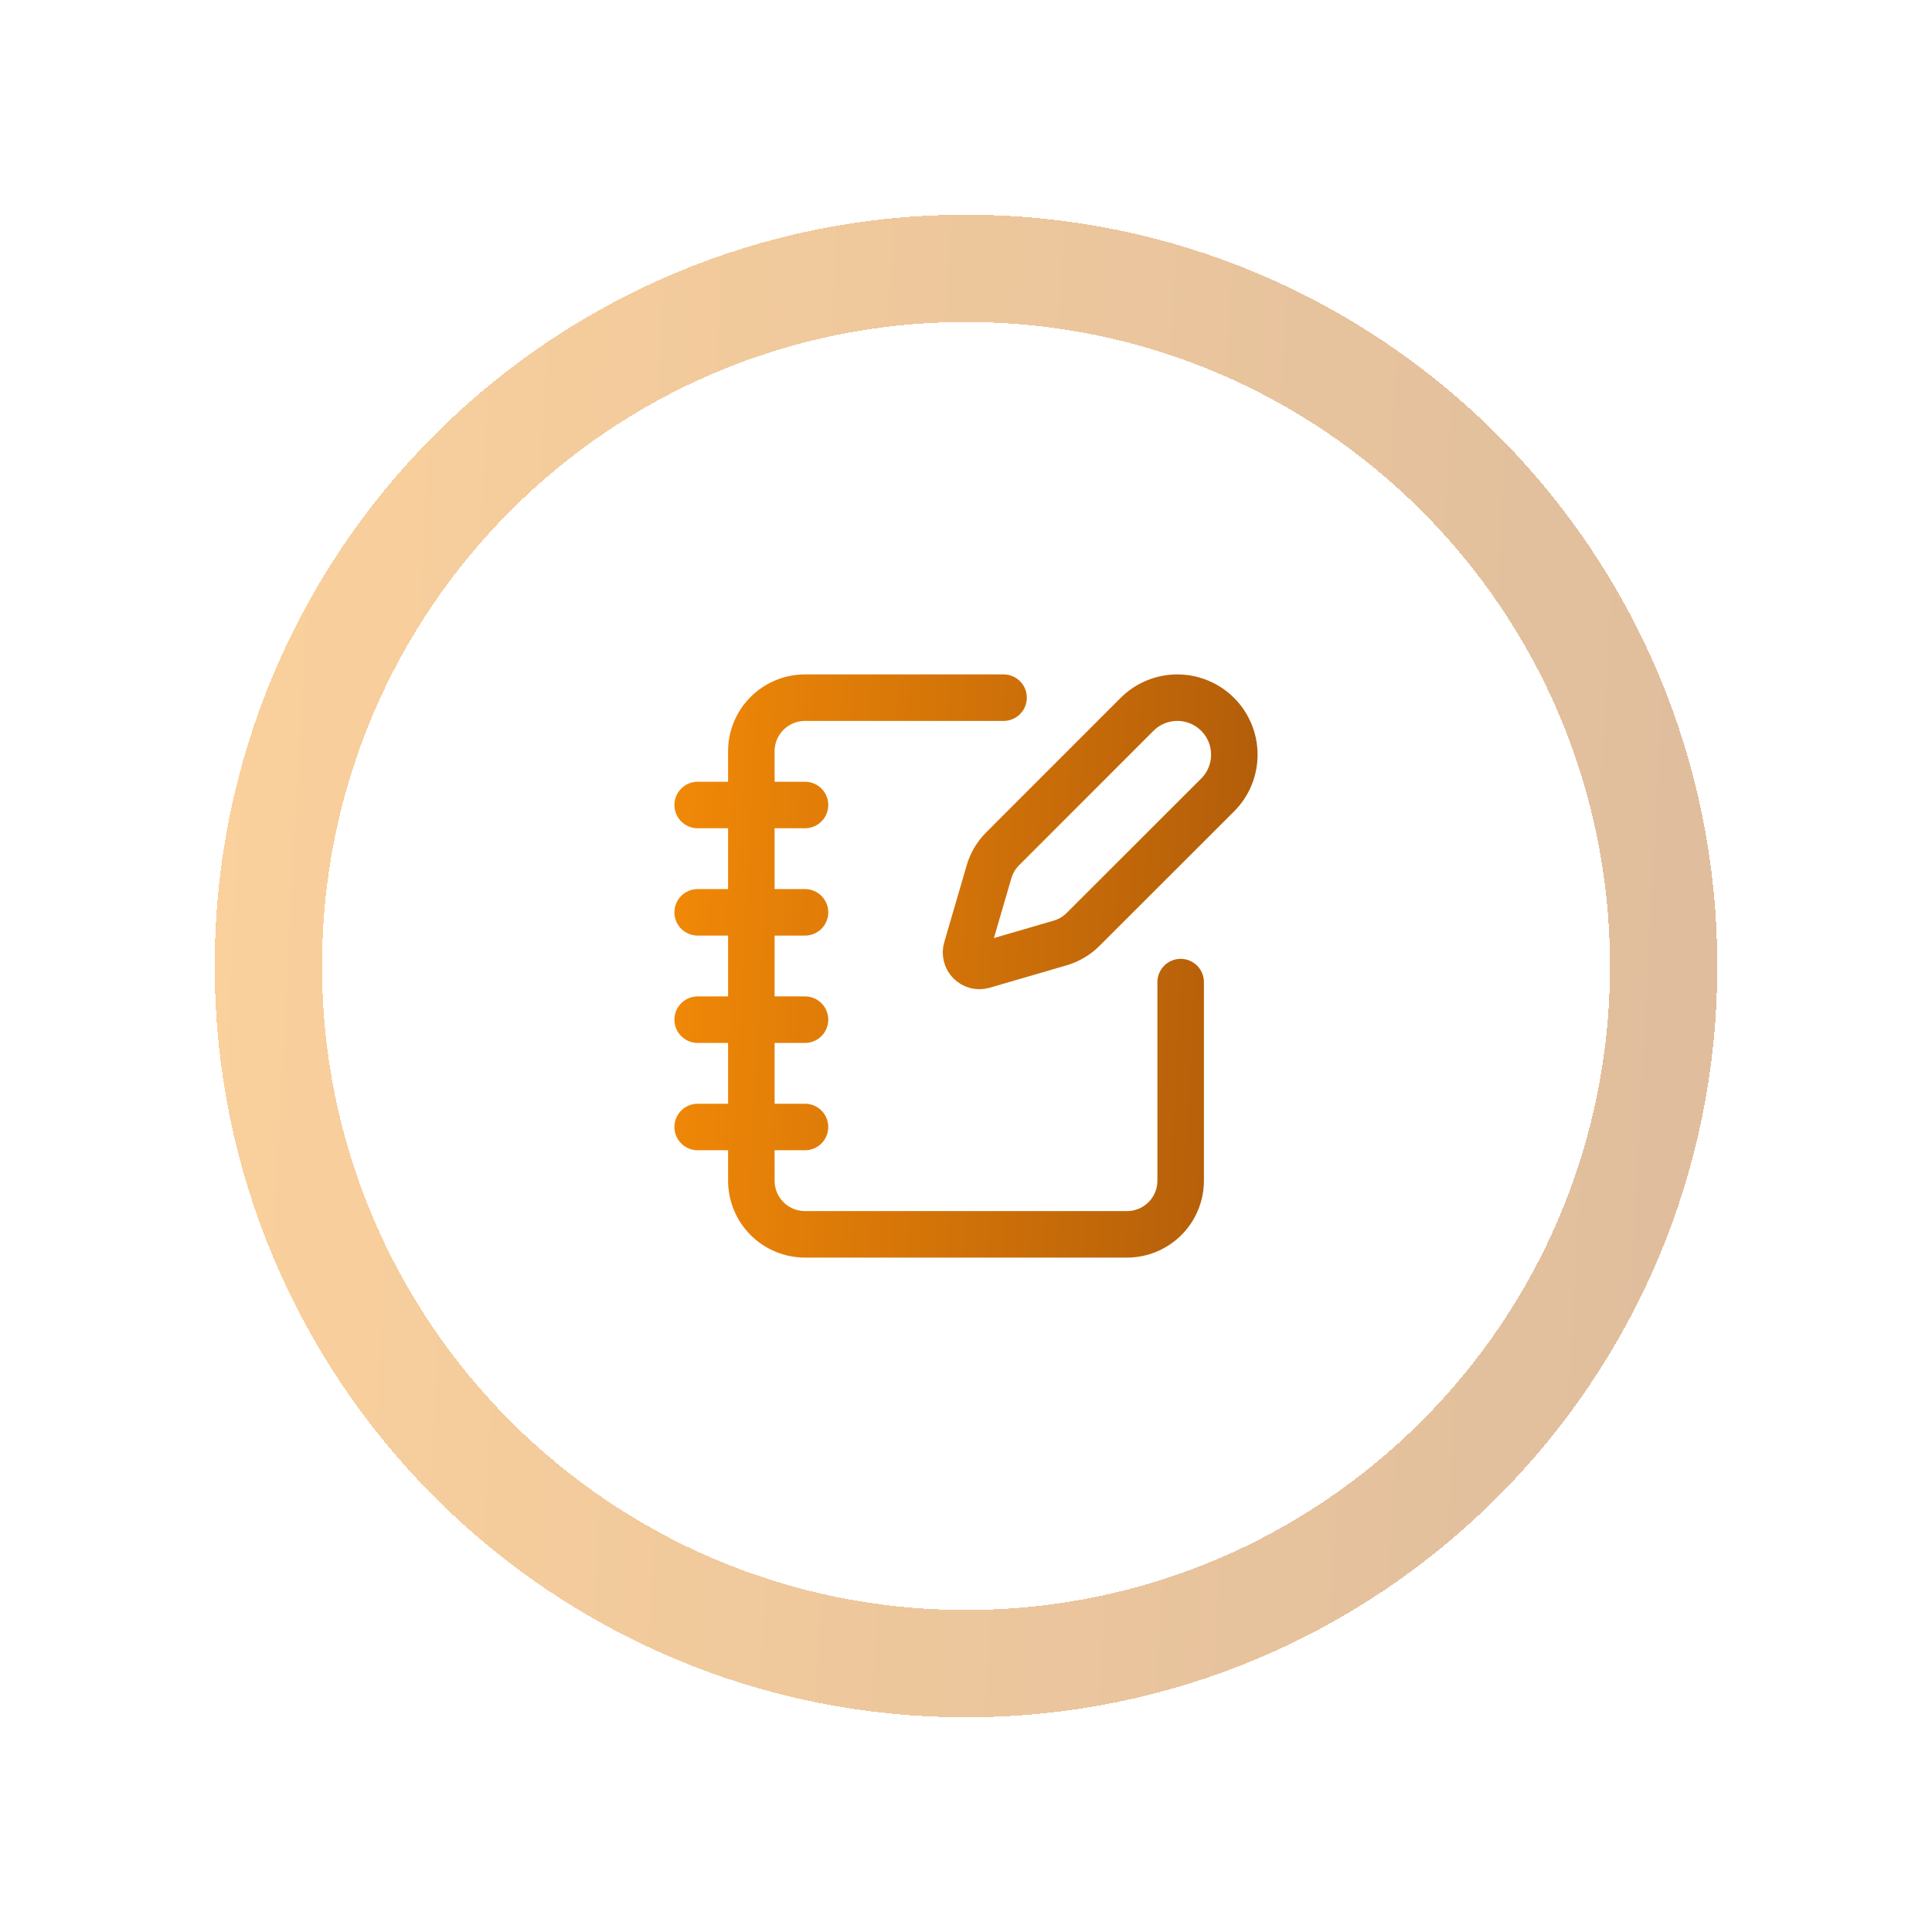
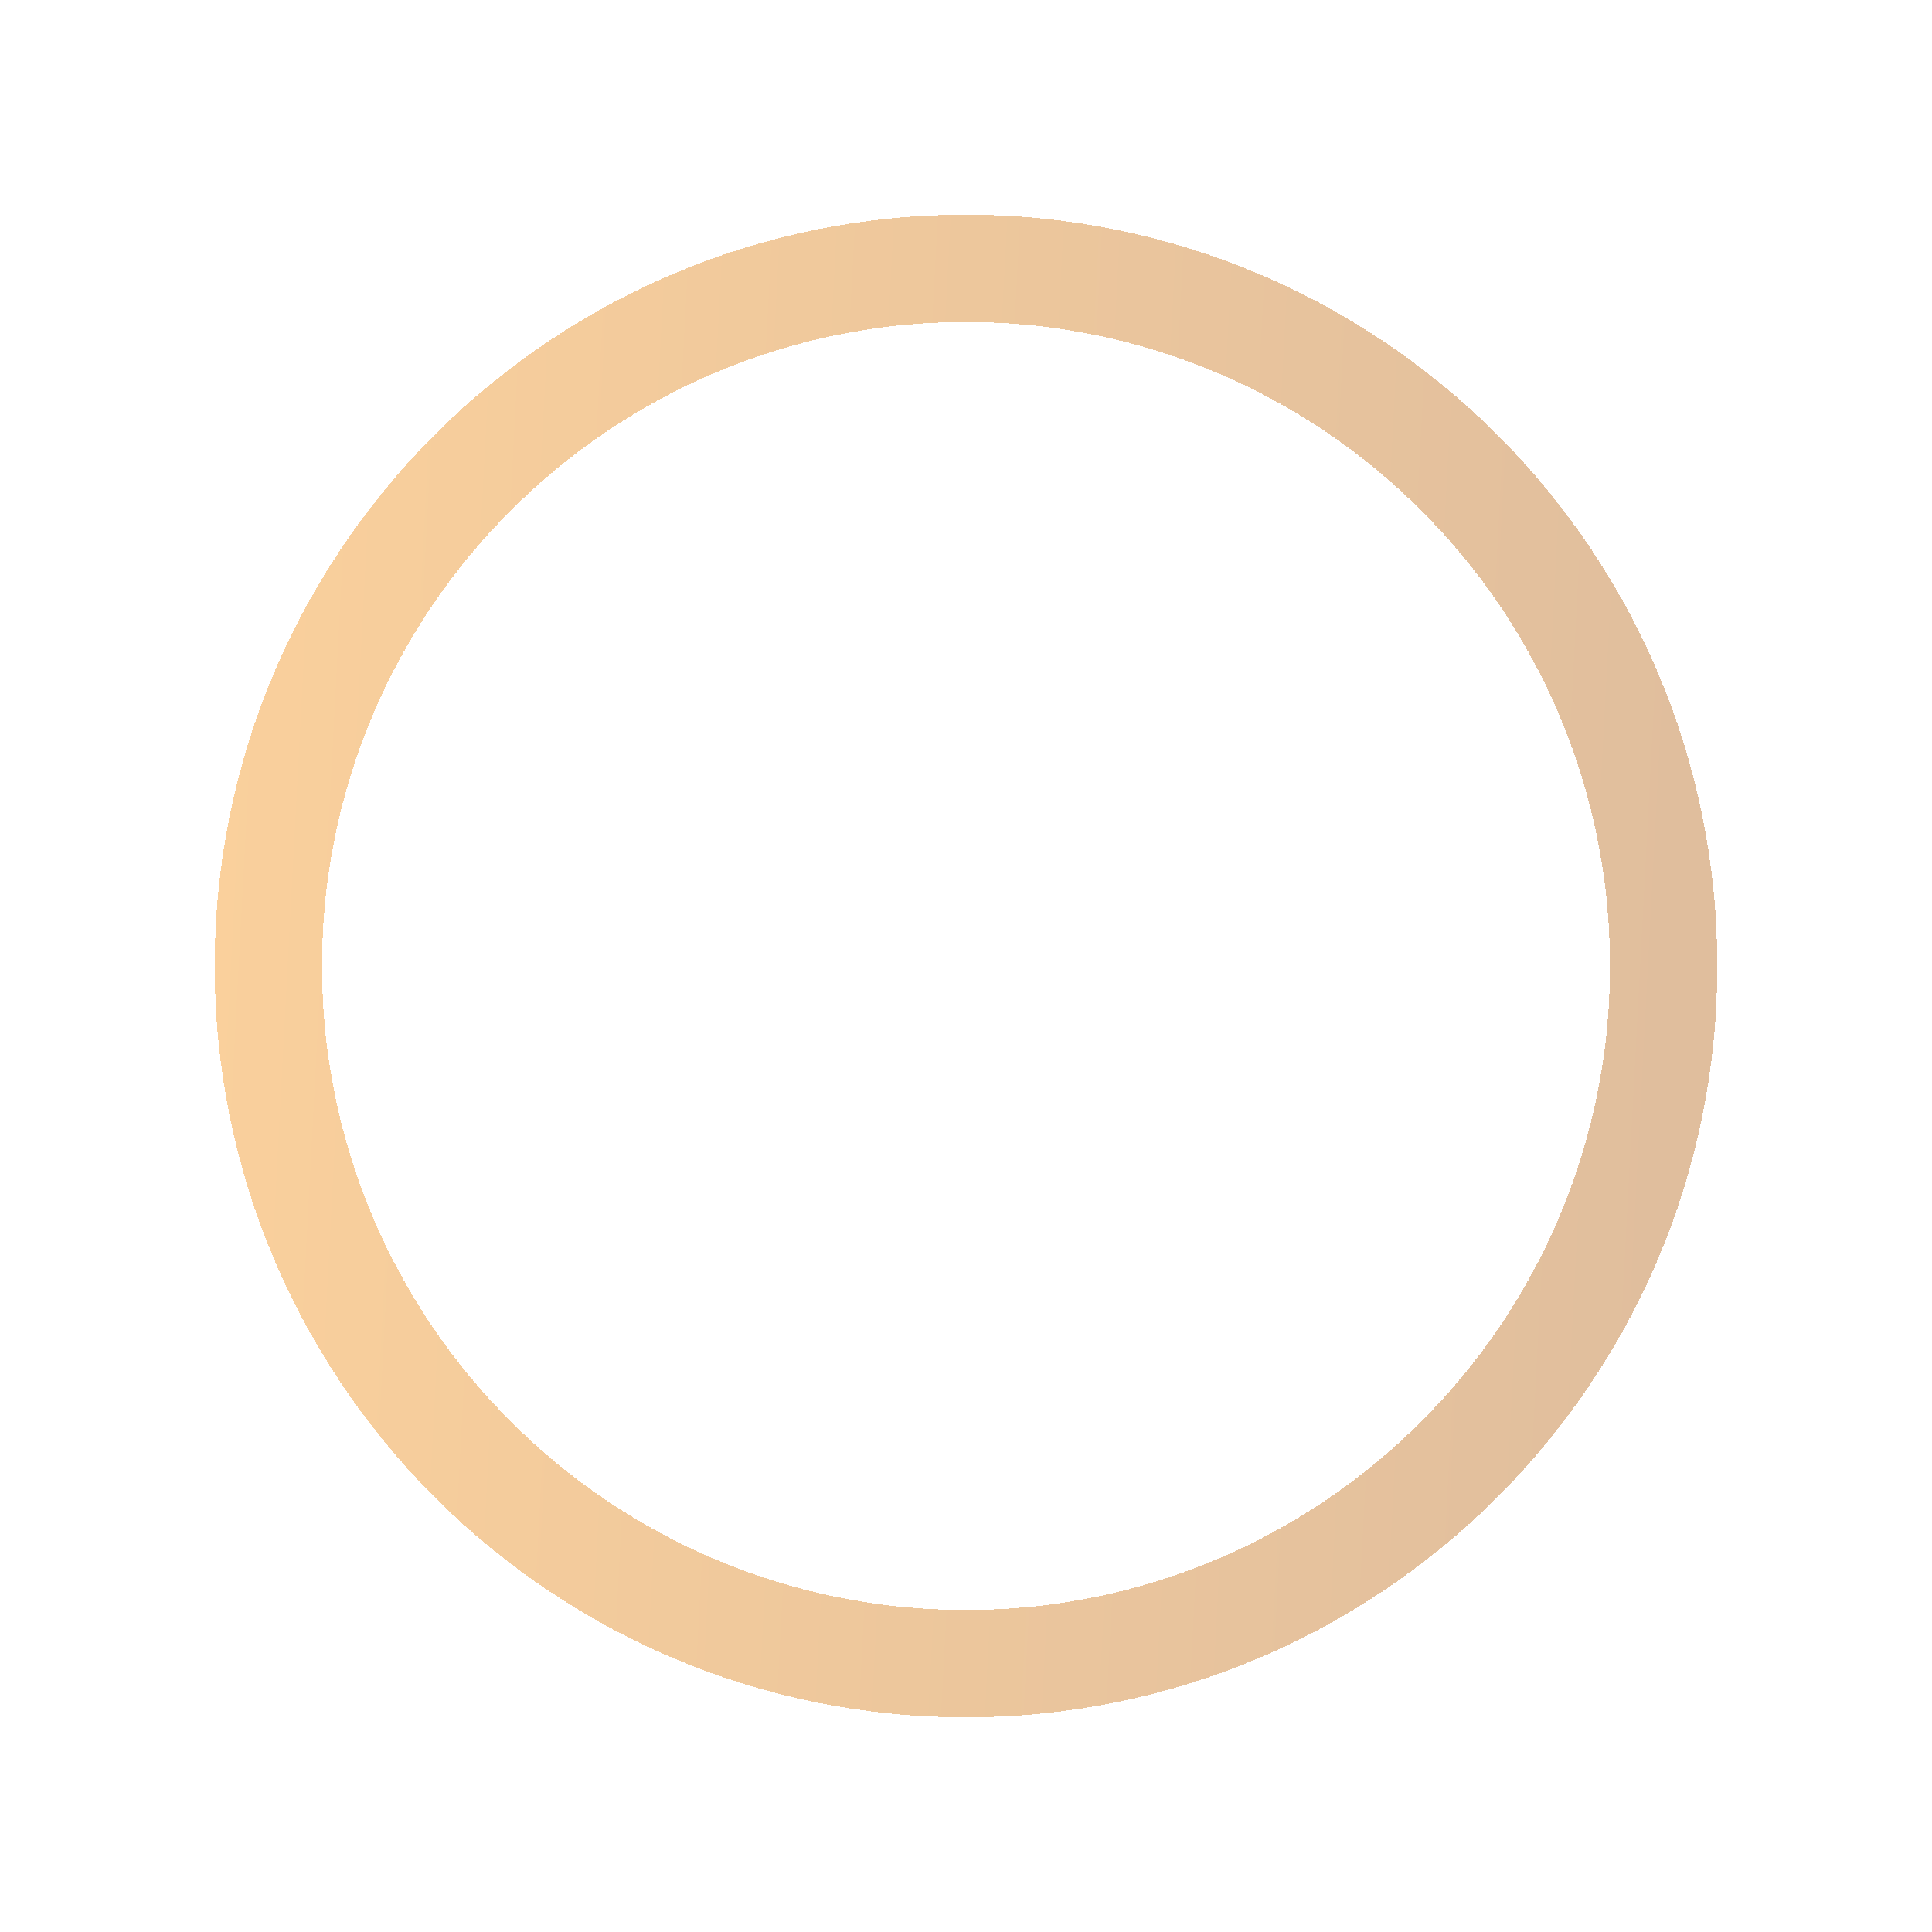
<svg xmlns="http://www.w3.org/2000/svg" width="108" height="108" viewBox="0 0 108 108" fill="none">
  <g filter="url(#filter0_d_1654_2163)">
-     <path d="M18 54C18 34.118 34.118 18 54 18V18C73.882 18 90 34.118 90 54V54C90 73.882 73.882 90 54 90V90C34.118 90 18 73.882 18 54V54Z" fill="white" shape-rendering="crispEdges" />
-     <path d="M54 15C75.539 15 93 32.461 93 54C93 75.539 75.539 93 54 93C32.461 93 15 75.539 15 54C15 32.461 32.461 15 54 15Z" stroke="url(#paint0_linear_1654_2163)" stroke-opacity="0.4" stroke-width="6" shape-rendering="crispEdges" />
-     <path d="M56.1 39H45C44.204 39 43.441 39.316 42.879 39.879C42.316 40.441 42 41.205 42 42V66C42 66.796 42.316 67.559 42.879 68.121C43.441 68.684 44.204 69 45 69H63C63.796 69 64.559 68.684 65.121 68.121C65.684 67.559 66 66.796 66 66V54.9M39 45H45M39 51H45M39 57H45M39 63H45M68.067 44.439C68.665 43.842 69 43.031 69 42.186C69 41.341 68.665 40.531 68.067 39.933C67.469 39.336 66.659 39 65.814 39C64.969 39 64.159 39.336 63.561 39.933L56.046 47.451C55.689 47.808 55.428 48.248 55.287 48.732L54.032 53.037C53.994 53.166 53.992 53.303 54.025 53.433C54.058 53.564 54.126 53.682 54.221 53.778C54.316 53.873 54.435 53.94 54.565 53.974C54.696 54.007 54.832 54.005 54.962 53.967L59.267 52.712C59.751 52.57 60.191 52.309 60.547 51.953L68.067 44.439Z" stroke="url(#paint1_linear_1654_2163)" stroke-width="2.6" stroke-linecap="round" stroke-linejoin="round" />
+     <path d="M54 15C75.539 15 93 32.461 93 54C93 75.539 75.539 93 54 93C32.461 93 15 75.539 15 54C15 32.461 32.461 15 54 15" stroke="url(#paint0_linear_1654_2163)" stroke-opacity="0.4" stroke-width="6" shape-rendering="crispEdges" />
  </g>
  <defs>
    <filter id="filter0_d_1654_2163" x="0" y="0" width="108" height="108" filterUnits="userSpaceOnUse" color-interpolation-filters="sRGB">
      <feFlood flood-opacity="0" result="BackgroundImageFix" />
      <feColorMatrix in="SourceAlpha" type="matrix" values="0 0 0 0 0 0 0 0 0 0 0 0 0 0 0 0 0 0 127 0" result="hardAlpha" />
      <feOffset />
      <feGaussianBlur stdDeviation="6" />
      <feComposite in2="hardAlpha" operator="out" />
      <feColorMatrix type="matrix" values="0 0 0 0 0.322 0 0 0 0 0.361 0 0 0 0 0.486 0 0 0 0.08 0" />
      <feBlend mode="normal" in2="BackgroundImageFix" result="effect1_dropShadow_1654_2163" />
      <feBlend mode="normal" in="SourceGraphic" in2="effect1_dropShadow_1654_2163" result="shape" />
    </filter>
    <linearGradient id="paint0_linear_1654_2163" x1="13.862" y1="18" x2="94.742" y2="22.274" gradientUnits="userSpaceOnUse">
      <stop stop-color="#F28907" />
      <stop offset="1" stop-color="#B25D0A" />
    </linearGradient>
    <linearGradient id="paint1_linear_1654_2163" x1="37.276" y1="39" x2="70.976" y2="40.781" gradientUnits="userSpaceOnUse">
      <stop stop-color="#F28907" />
      <stop offset="1" stop-color="#B25D0A" />
    </linearGradient>
  </defs>
</svg>